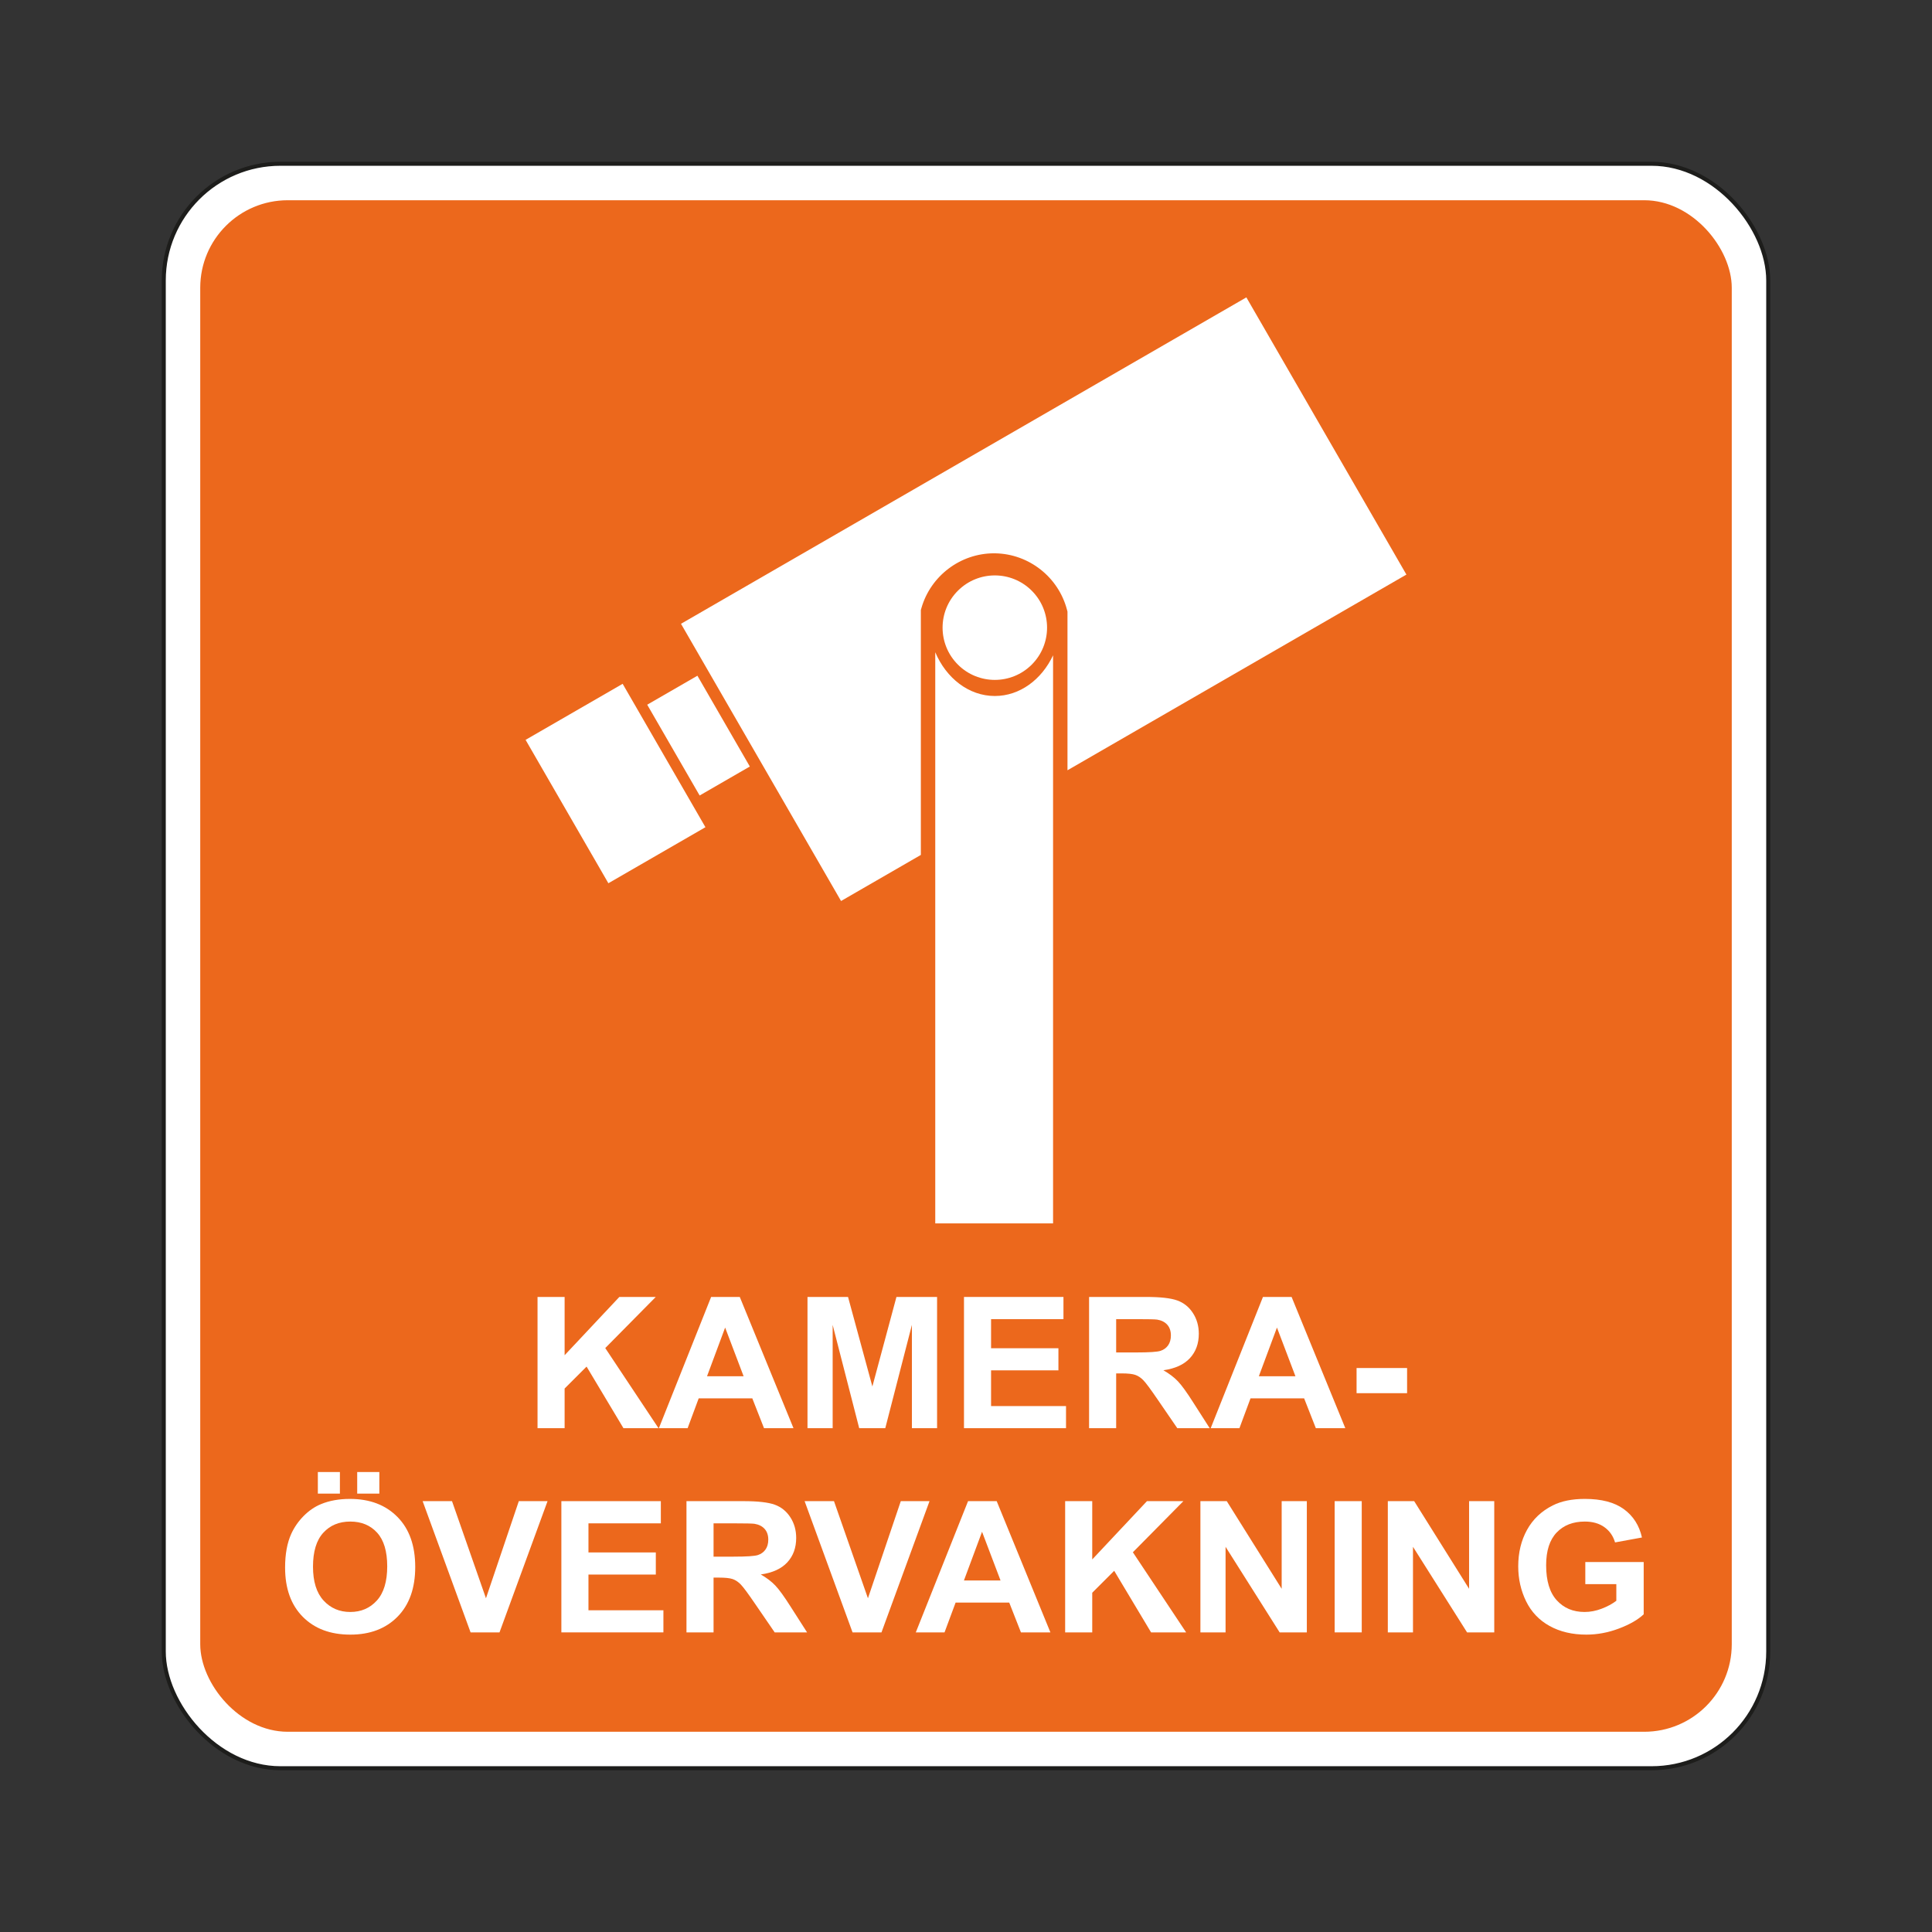
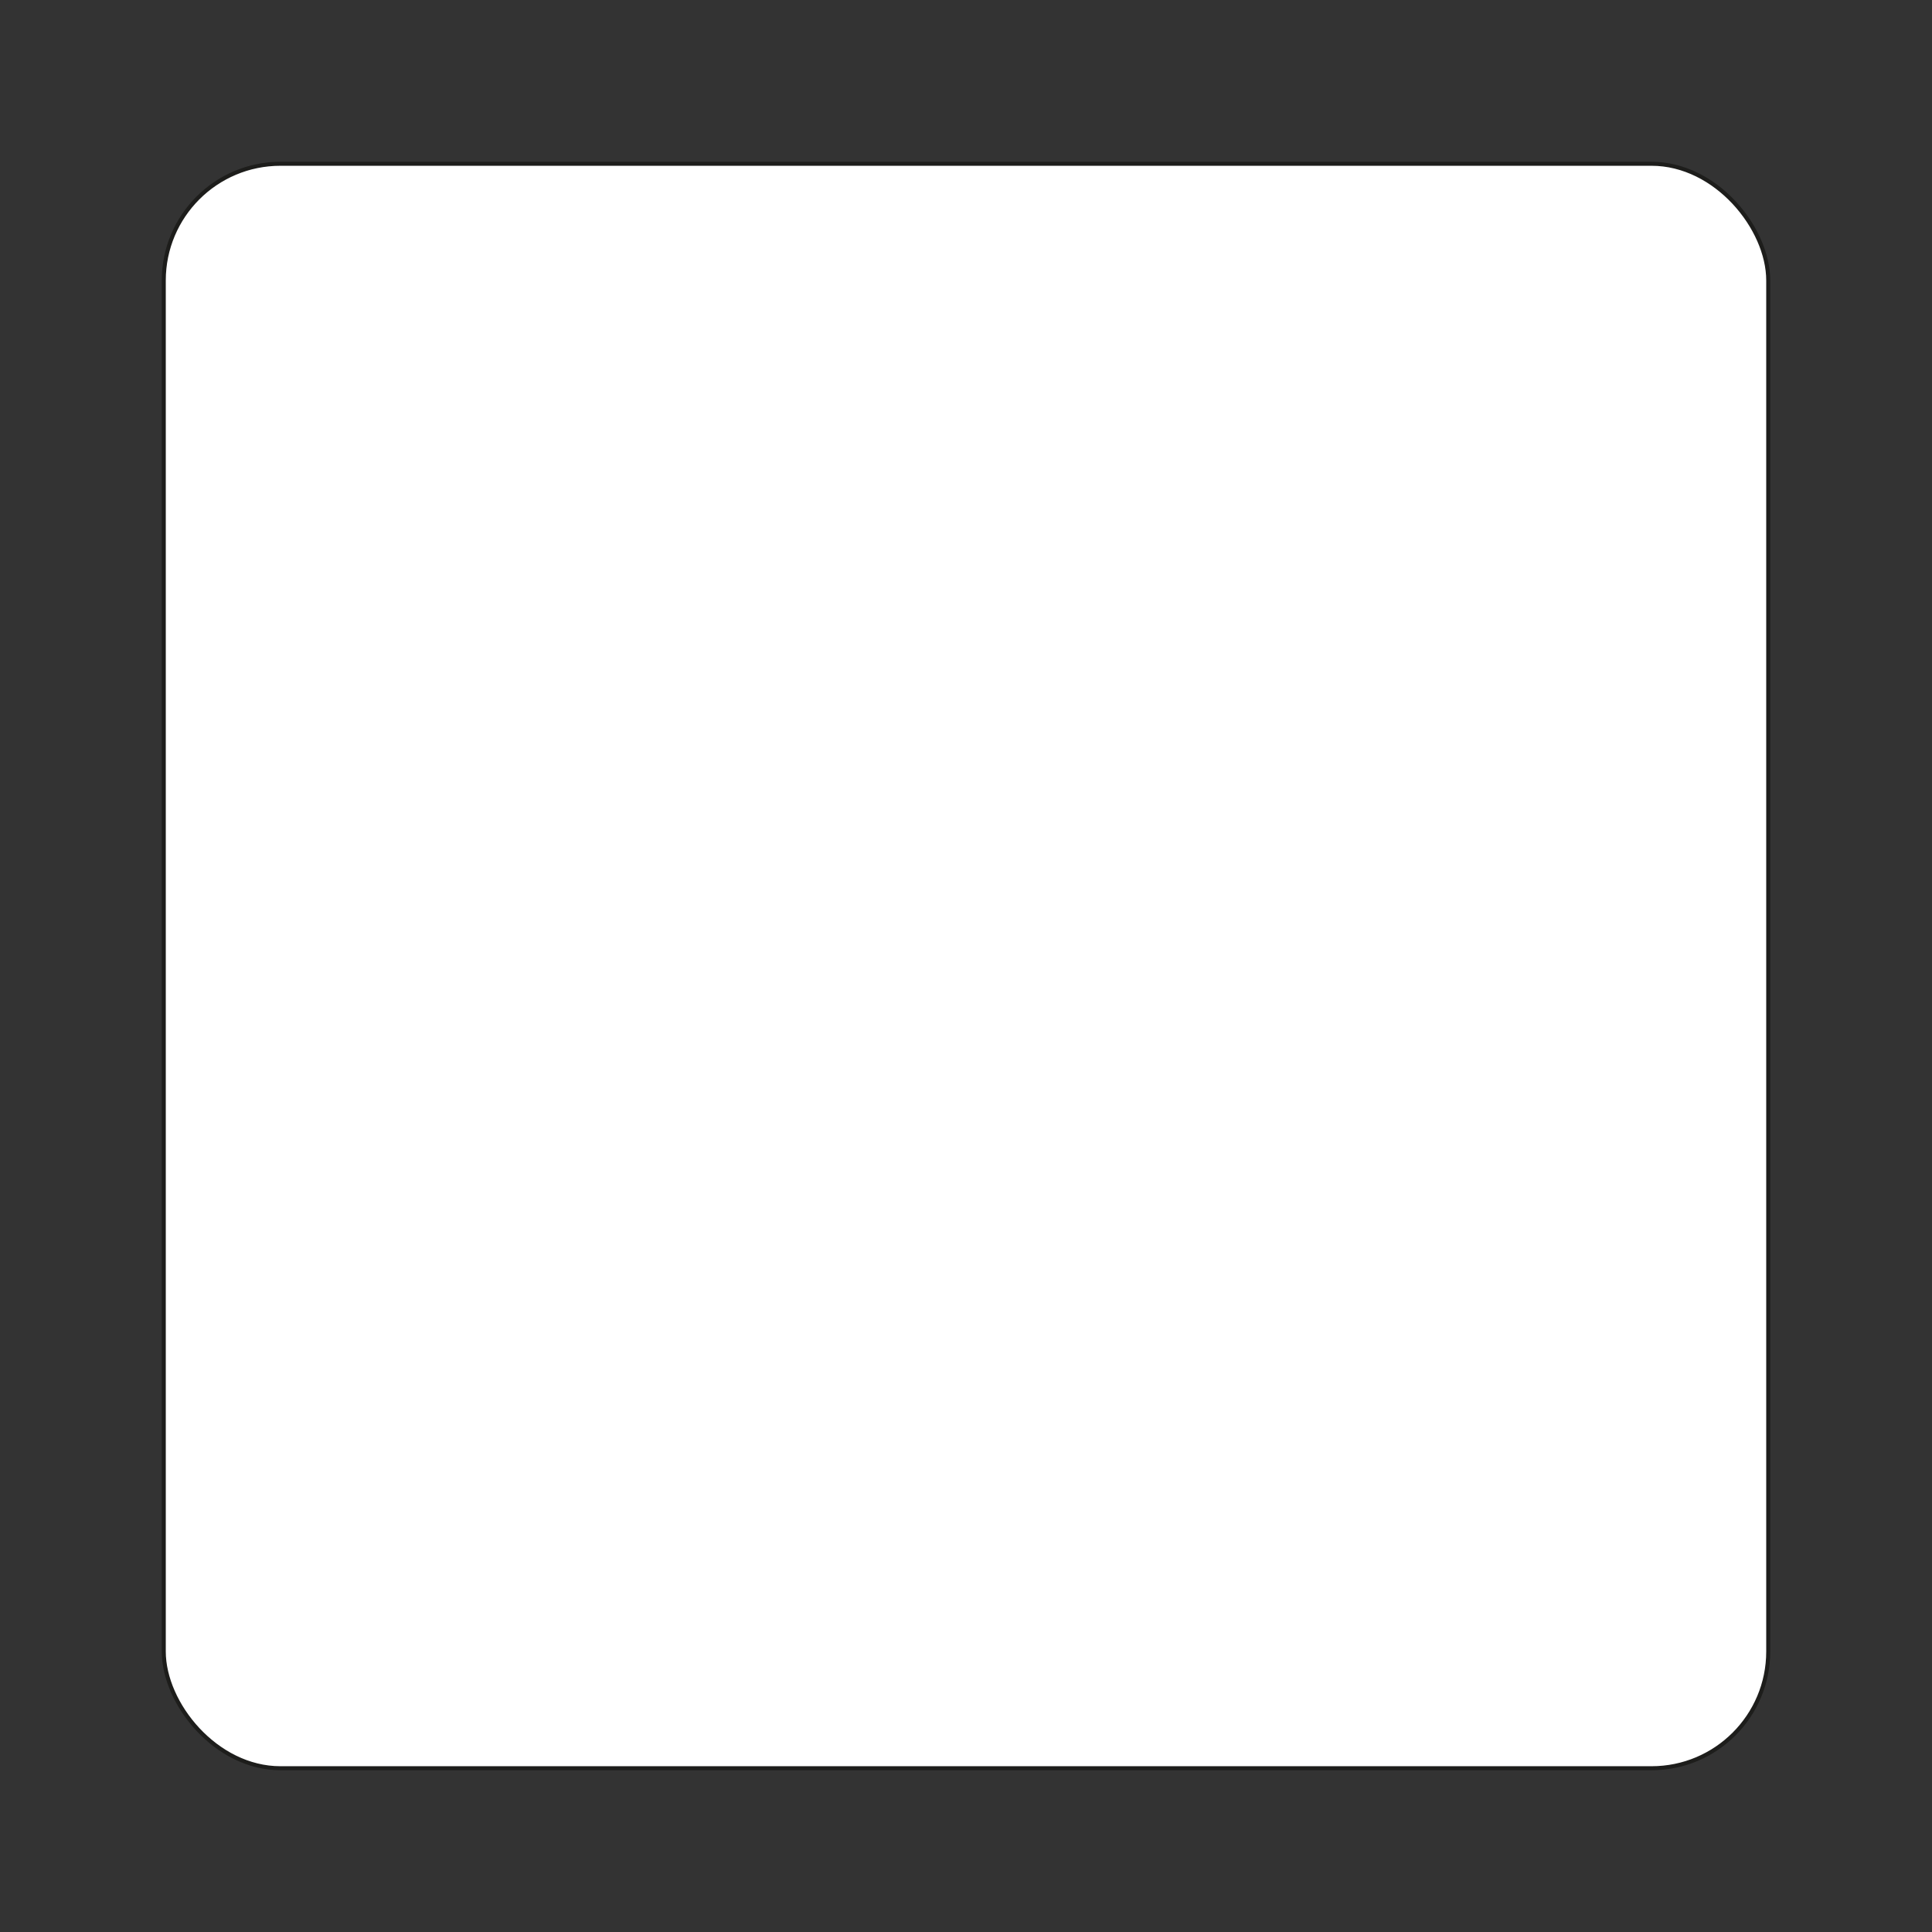
<svg xmlns="http://www.w3.org/2000/svg" id="Layer_2" data-name="Layer 2" viewBox="0 0 2048.003 2048.003">
  <rect x="0" y="0" width="2048.003" height="2048.003" fill="#333333" stroke="none" />
  <defs>
    <style>
      .cls-1 {
        fill: #ec681c;
      }

      .cls-2, .cls-3 {
        fill: #fff;
      }

      .cls-4 {
        fill: none;
      }

      .cls-3 {
        stroke: #1d1d1b;
        stroke-miterlimit: 10;
        stroke-width: 4.252px;
      }
    </style>
  </defs>
  <g id="Layer_1-2" data-name="Layer 1">
    <rect class="cls-3" x="173.608" y="173.609" width="1700.787" height="1700.786" rx="123.694" ry="123.694" />
-     <rect class="cls-1" x="212.262" y="212.263" width="1623.479" height="1623.477" rx="92.77" ry="92.77" />
    <g>
      <g>
        <path class="cls-2" d="m569.808,1513.941v-139.123h28.711v61.779l58.013-61.779h38.608l-53.549,54.189,56.458,84.934h-37.154l-39.093-65.289-23.283,23.251v42.038h-28.711Z" />
-         <path class="cls-2" d="m841.139,1513.941h-31.241l-12.417-31.603h-56.847l-11.735,31.603h-30.463l55.392-139.123h30.362l56.948,139.123Zm-52.873-55.041l-19.592-51.626-19.208,51.626h38.8Z" />
+         <path class="cls-2" d="m841.139,1513.941l-12.417-31.603h-56.847l-11.735,31.603h-30.463l55.392-139.123h30.362l56.948,139.123Zm-52.873-55.041l-19.592-51.626-19.208,51.626h38.8Z" />
        <path class="cls-2" d="m855.979,1513.941v-139.123h42.976l25.803,94.901,25.515-94.901h43.072v139.123h-26.681v-109.512l-28.226,109.512h-27.646l-28.136-109.512v109.512h-26.676Z" />
        <path class="cls-2" d="m1021.864,1513.941v-139.123h105.447v23.533h-76.737v30.842h71.399v23.443h-71.399v37.862h79.453v23.443h-108.164Z" />
        <path class="cls-2" d="m1154.472,1513.941v-139.123h60.437c15.197,0,26.239,1.252,33.127,3.75s12.401,6.941,16.539,13.333c4.139,6.392,6.211,13.695,6.211,21.919,0,10.44-3.137,19.064-9.412,25.861-6.275,6.802-15.65,11.09-28.13,12.859,6.206,3.542,11.33,7.436,15.373,11.676,4.043,4.235,9.492,11.767,16.348,22.585l17.365,27.14h-34.341l-20.758-30.272c-7.377-10.819-12.422-17.637-15.138-20.455-2.711-2.812-5.593-4.741-8.629-5.785-3.042-1.044-7.857-1.566-14.457-1.566h-5.822v58.077h-28.711Zm28.711-80.284h21.248c13.775,0,22.372-.57,25.803-1.71,3.425-1.14,6.11-3.1,8.054-5.881,1.939-2.786,2.908-6.264,2.908-10.44,0-4.682-1.278-8.464-3.83-11.341-2.557-2.876-6.163-4.698-10.819-5.46-2.328-.314-9.311-.474-20.955-.474h-22.409v35.305Z" />
        <path class="cls-2" d="m1426.091,1513.941h-31.236l-12.417-31.603h-56.847l-11.74,31.603h-30.458l55.392-139.123h30.362l56.942,139.123Zm-52.868-55.041l-19.597-51.626-19.208,51.626h38.805Z" />
        <path class="cls-2" d="m1438.023,1476.835v-26.665h53.549v26.665h-53.549Z" />
        <path class="cls-2" d="m302.21,1661.693c0-14.169,2.163-26.064,6.499-35.678,3.233-7.085,7.644-13.445,13.242-19.075,5.593-5.63,11.719-9.806,18.382-12.528,8.858-3.67,19.075-5.502,30.655-5.502,20.95,0,37.718,6.355,50.295,19.075,12.582,12.715,18.873,30.399,18.873,53.049,0,22.457-6.243,40.03-18.723,52.713-12.486,12.688-29.169,19.027-50.055,19.027-21.152,0-37.969-6.307-50.449-18.931-12.48-12.619-18.718-30-18.718-52.148Zm29.585-.948c0,15.756,3.718,27.699,11.154,35.827,7.441,8.129,16.88,12.193,28.327,12.193s20.843-4.032,28.184-12.102c7.34-8.065,11.01-20.162,11.01-36.296,0-15.943-3.574-27.837-10.723-35.684-7.143-7.841-16.635-11.767-28.471-11.767s-21.376,3.974-28.615,11.911c-7.244,7.942-10.866,19.911-10.866,35.918Zm5.14-77.434v-22.873h23.379v22.873h-23.379Zm41.713,0v-22.873h23.48v22.873h-23.48Z" />
        <path class="cls-2" d="m498.84,1730.402l-50.827-139.123h31.135l35.993,102.965,34.826-102.965h30.458l-50.929,139.123h-30.655Z" />
        <path class="cls-2" d="m595.072,1730.402v-139.123h105.447v23.533h-76.731v30.842h71.399v23.443h-71.399v37.862h79.448v23.443h-108.164Z" />
        <path class="cls-2" d="m727.686,1730.402v-139.123h60.431c15.197,0,26.245,1.252,33.132,3.75,6.887,2.498,12.401,6.941,16.539,13.333s6.206,13.695,6.206,21.919c0,10.44-3.137,19.064-9.407,25.861-6.275,6.802-15.655,11.09-28.136,12.859,6.211,3.542,11.335,7.436,15.378,11.676,4.043,4.235,9.492,11.767,16.348,22.585l17.36,27.14h-34.336l-20.763-30.272c-7.372-10.819-12.417-17.637-15.133-20.455-2.717-2.812-5.593-4.741-8.635-5.785-3.036-1.044-7.857-1.566-14.451-1.566h-5.822v58.077h-28.711Zm28.711-80.284h21.248c13.775,0,22.372-.57,25.803-1.71,3.425-1.14,6.11-3.1,8.049-5.881,1.944-2.786,2.914-6.264,2.914-10.44,0-4.682-1.278-8.464-3.835-11.341-2.551-2.876-6.158-4.698-10.813-5.46-2.328-.314-9.316-.474-20.955-.474h-22.409v35.305Z" />
        <path class="cls-2" d="m903.749,1730.402l-50.827-139.123h31.135l35.993,102.965,34.826-102.965h30.458l-50.929,139.123h-30.655Z" />
        <path class="cls-2" d="m1113.478,1730.402h-31.236l-12.411-31.603h-56.847l-11.74,31.603h-30.458l55.392-139.123h30.357l56.942,139.123Zm-52.862-55.041l-19.602-51.626-19.203,51.626h38.805Z" />
        <path class="cls-2" d="m1129.101,1730.402v-139.123h28.716v61.779l58.013-61.779h38.608l-53.549,54.189,56.458,84.934h-37.154l-39.093-65.289-23.283,23.251v42.038h-28.716Z" />
        <path class="cls-2" d="m1272.48,1730.402v-139.123h27.939l58.205,92.908v-92.908h26.676v139.123h-28.812l-57.331-90.724v90.724h-26.676Z" />
        <path class="cls-2" d="m1414.793,1730.402v-139.123h28.711v139.123h-28.711Z" />
        <path class="cls-2" d="m1471.15,1730.402v-139.123h27.939l58.205,92.908v-92.908h26.676v139.123h-28.812l-57.331-90.724v90.724h-26.676Z" />
        <path class="cls-2" d="m1680.495,1679.25v-23.438h61.891v55.419c-6.014,5.694-14.728,10.712-26.143,15.043-11.415,4.331-22.974,6.499-34.682,6.499-14.872,0-27.843-3.047-38.901-9.157-11.058-6.104-19.368-14.835-24.929-26.191-5.561-11.357-8.342-23.709-8.342-37.058,0-14.489,3.105-27.363,9.311-38.624,6.211-11.261,15.293-19.895,27.262-25.909,9.114-4.618,20.465-6.925,34.048-6.925,17.653,0,31.444,3.622,41.373,10.866,9.929,7.244,16.316,17.253,19.16,30.032l-28.519,5.22c-2.008-6.834-5.774-12.225-11.303-16.177-5.529-3.958-12.433-5.934-20.71-5.934-12.55,0-22.521,3.888-29.925,11.671-7.409,7.782-11.112,19.331-11.112,34.64,0,16.513,3.75,28.897,11.255,37.154,7.5,8.256,17.328,12.385,29.489,12.385,6.014,0,12.044-1.156,18.095-3.462,6.046-2.312,11.234-5.108,15.57-8.4v-17.653h-32.887Z" />
      </g>
      <g>
        <rect class="cls-2" x="593.066" y="742.822" width="118.812" height="175.512" transform="translate(-327.874 437.511) rotate(-30)" />
        <rect class="cls-2" x="709.748" y="724.207" width="61.438" height="111.135" transform="translate(-290.684 474.704) rotate(-30)" />
        <path class="cls-2" d="m976.731,644.584c9.802-34.182,41.437-58.055,76.93-58.055l1.424.016c35.724.642,66.972,25.283,75.996,59.923l.492,1.895v168.157l359.284-207.433-169.658-293.857-599.317,346.016,169.658,293.857,84.6-48.844v-259.612l.592-2.063Z" />
        <path class="cls-2" d="m1054.556,737.786c-27.626,0-51.533-18.93-63.142-46.377v605.454h124.884v-602.2c-12.079,25.687-35.214,43.123-61.743,43.123Z" />
        <circle class="cls-2" cx="1054.556" cy="665.344" r="55.377" transform="translate(-161.597 940.559) rotate(-45)" />
      </g>
    </g>
    <rect class="cls-4" width="2048.003" height="2048.003" />
  </g>
</svg>